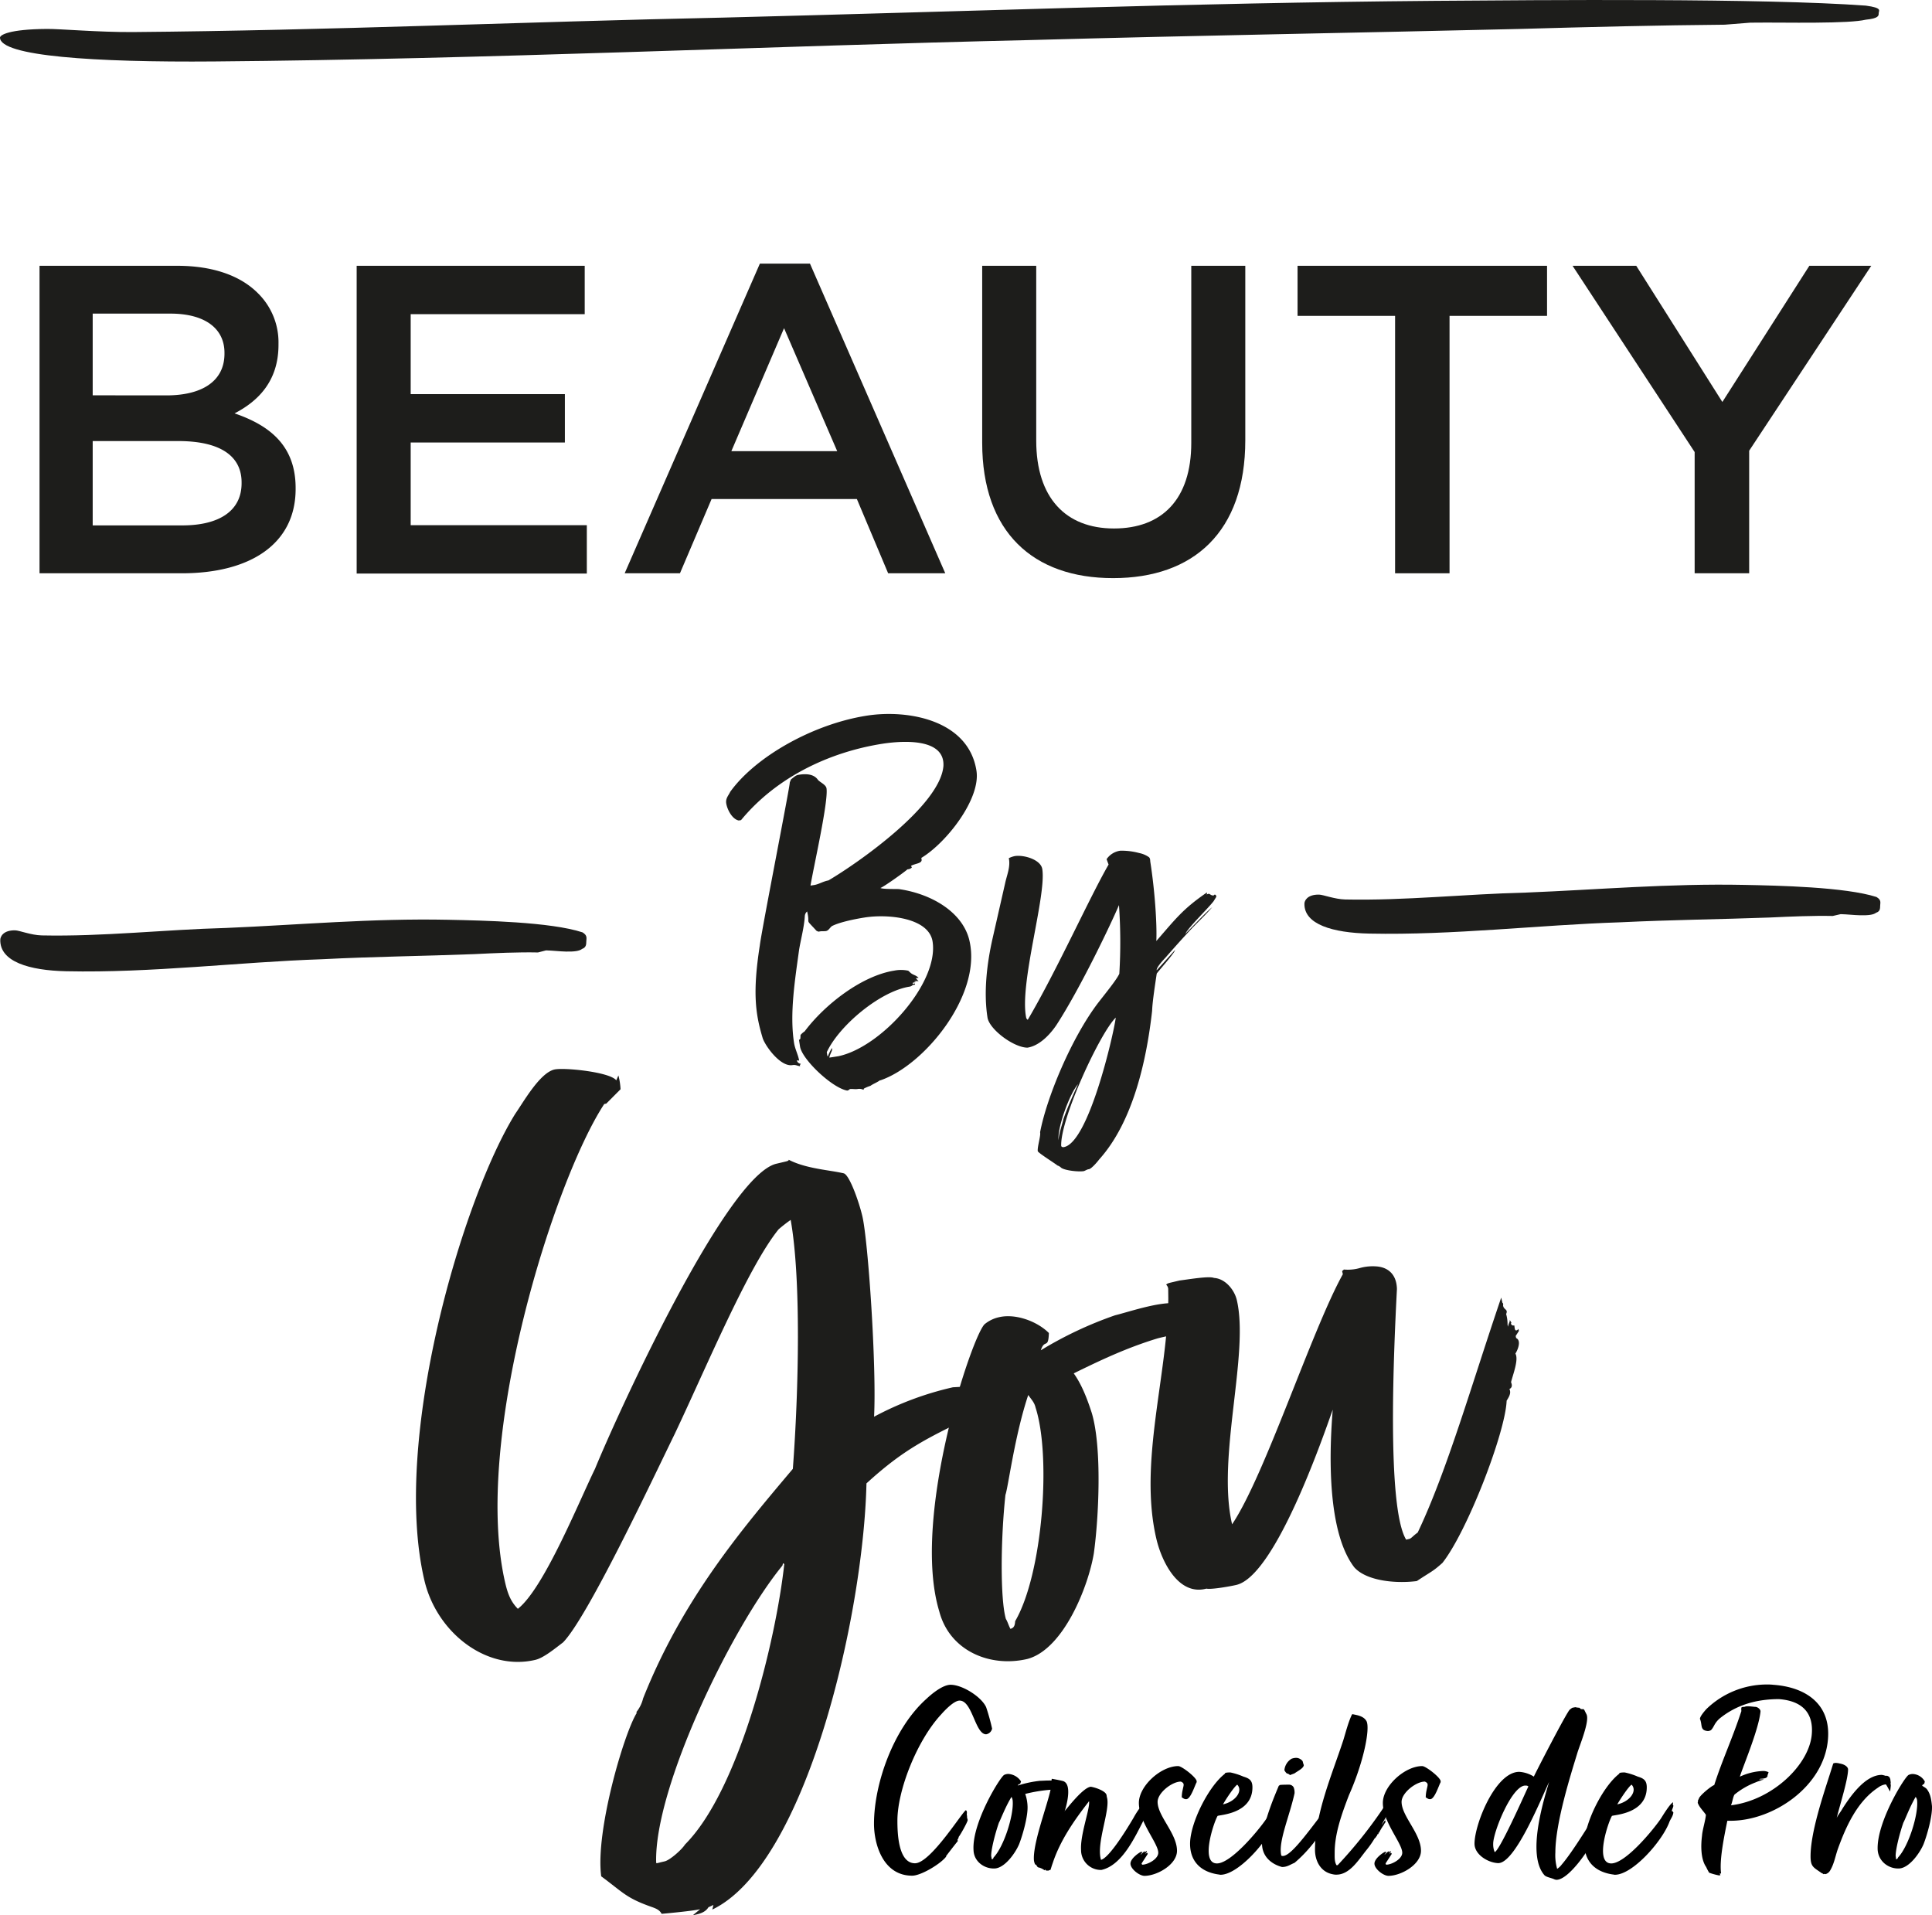
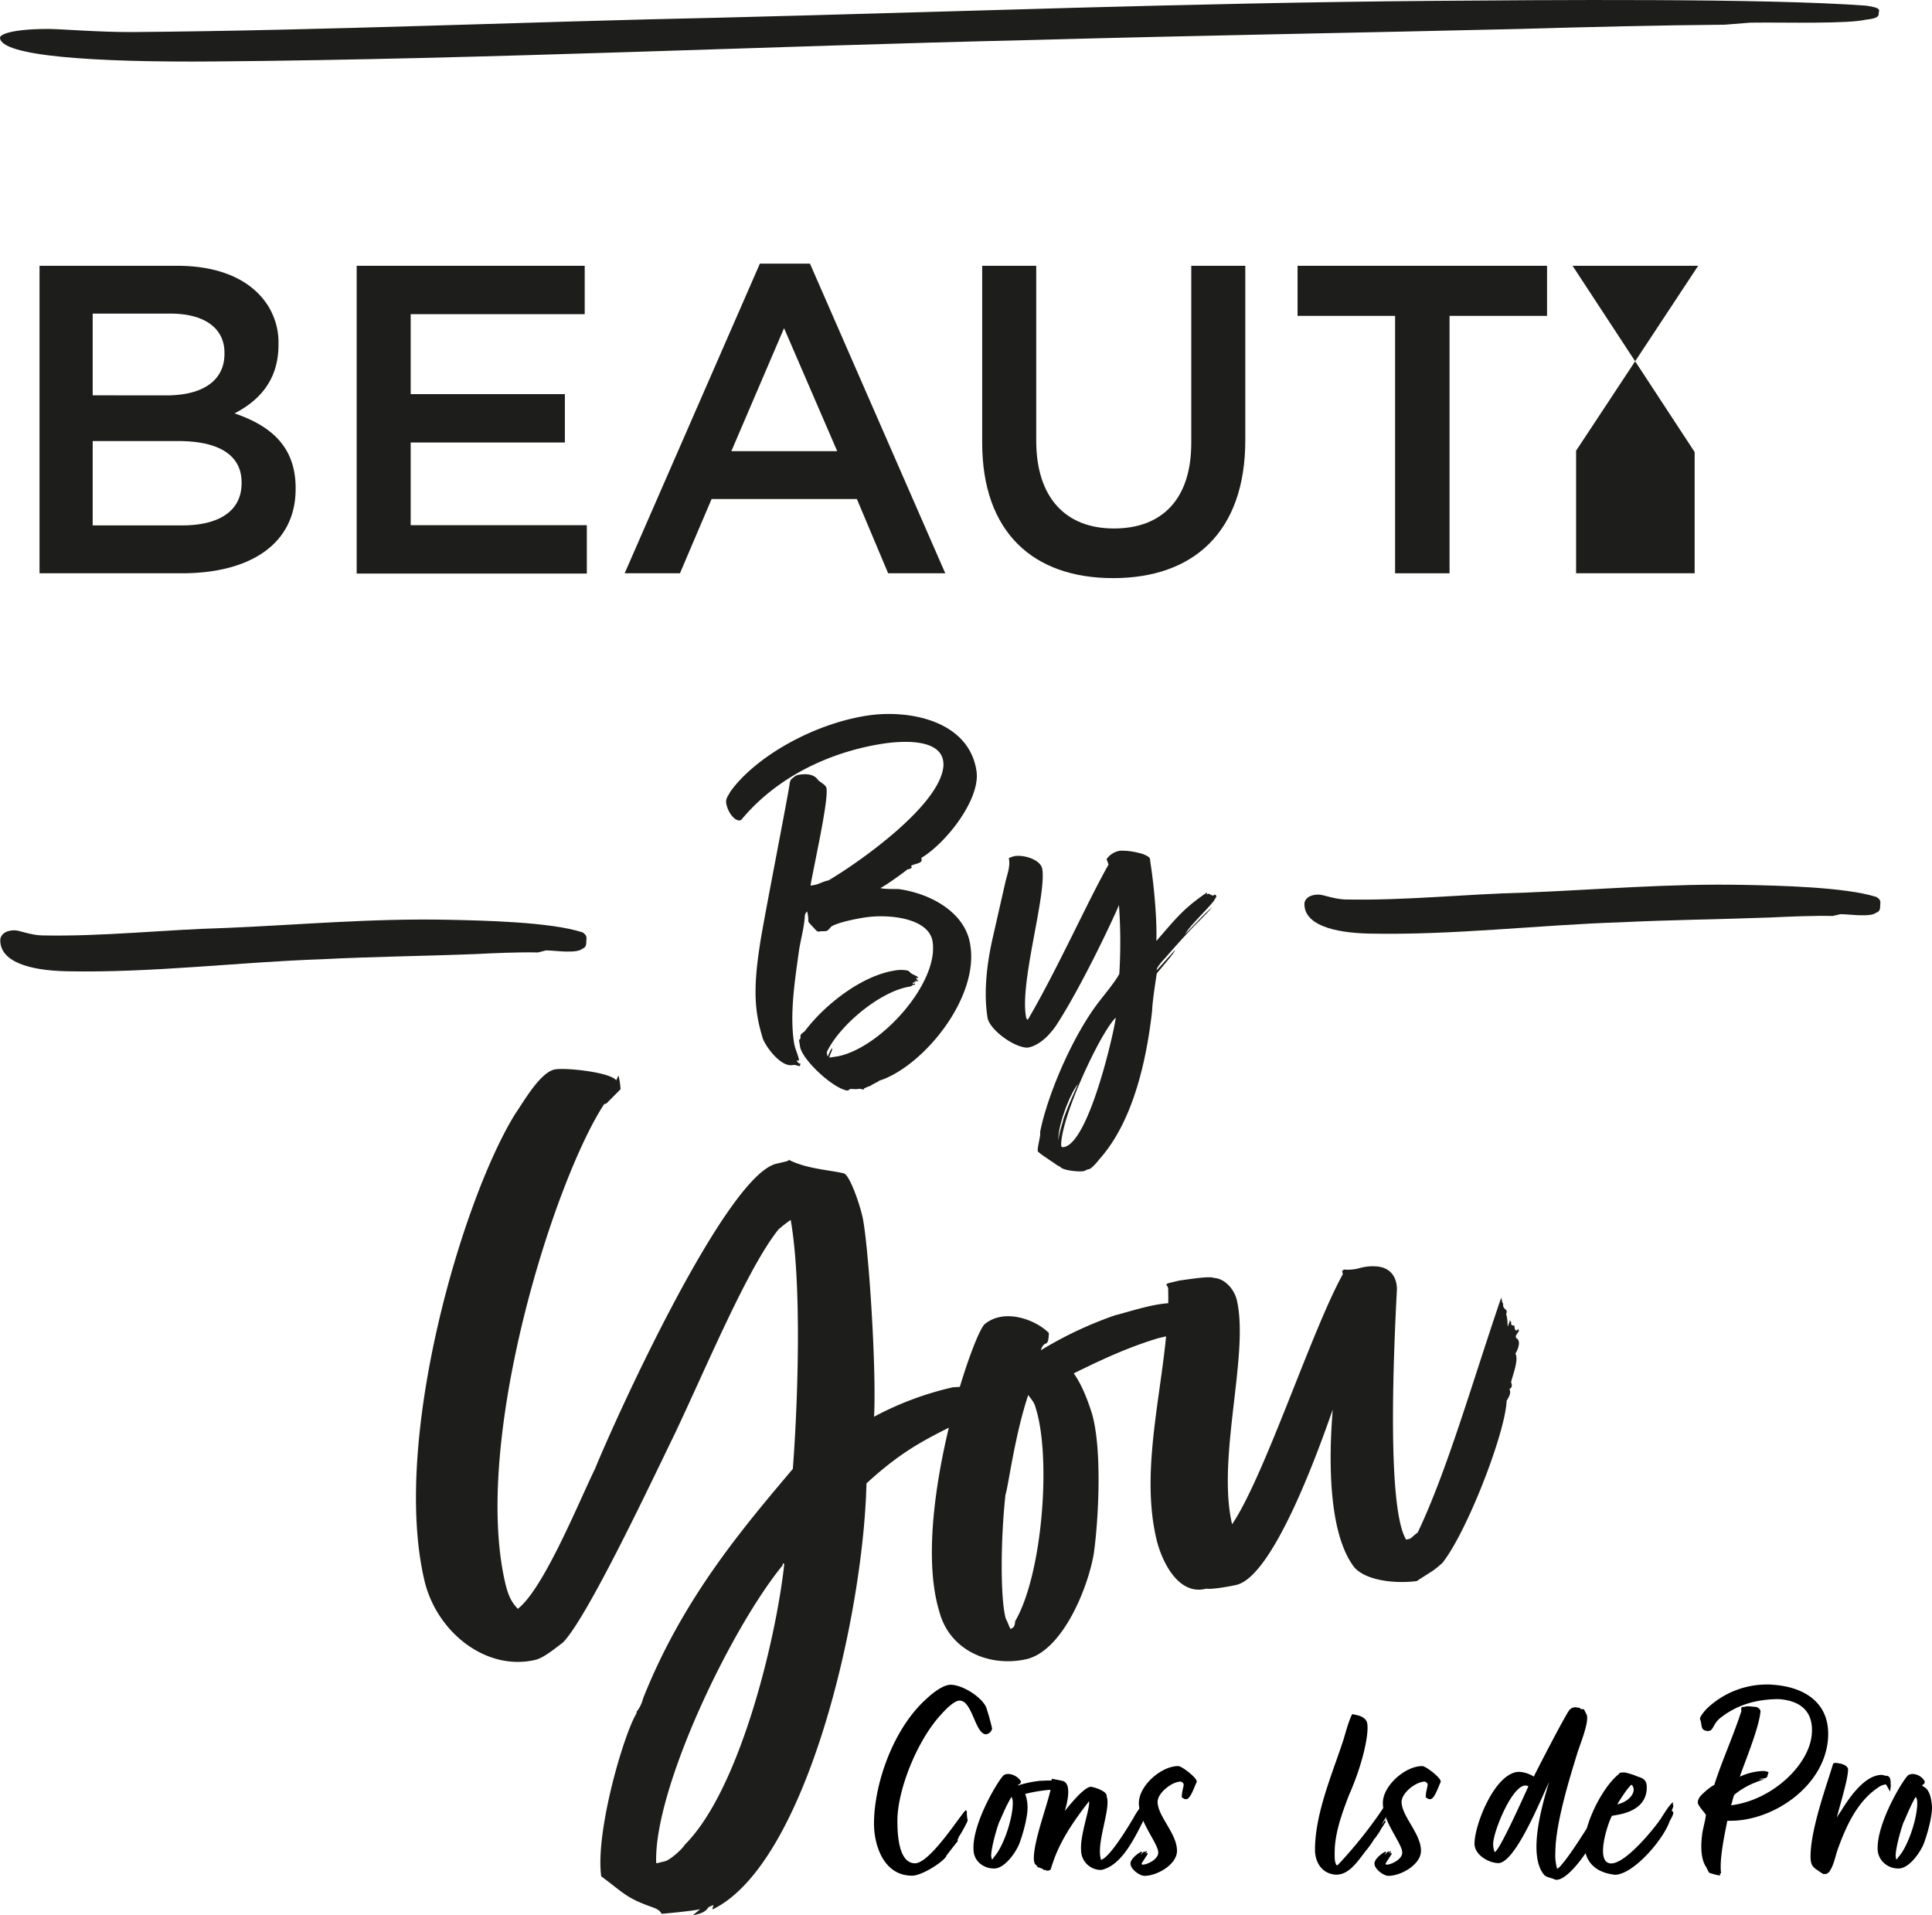
<svg xmlns="http://www.w3.org/2000/svg" viewBox="0 0 838.74 831.49">
  <defs>
    <style>.cls-1{fill:#1d1d1b;}</style>
  </defs>
  <g id="Layer_2" data-name="Layer 2">
    <g id="Layer_1-2" data-name="Layer 1">
      <g id="Layer_2-2" data-name="Layer 2">
        <g id="Layer_1-2-2" data-name="Layer 1-2">
          <path class="cls-1" d="M17.16,115.39H77c15.25,0,27.27,4.2,34.9,11.83a29.92,29.92,0,0,1,9,22.12v.38c0,16-9.15,24.6-19.07,29.74,15.64,5.35,26.51,14.31,26.51,32.42v.38c0,23.84-19.64,36.62-49.39,36.62H17.16Zm55.11,56.26c15.07,0,25.18-5.91,25.18-18.12v-.38c0-10.49-8.4-17-23.46-17H40.24v35.47Zm6.87,56.44c16,0,25.74-6.29,25.74-18.3v-.39c0-11.25-9-17.92-27.46-17.92H40.24v36.61Z" />
          <path class="cls-1" d="M154.84,115.39h99v21H178.29V171.1h66.94v21H178.29V228h76.47v21H154.84Z" />
          <path class="cls-1" d="M329.89,114.44h21.74l58.74,134.44h-24.8L372,216.65H308.92l-13.73,32.23h-24Zm33.57,81.43-23.08-53.4-22.88,53.4Z" />
          <path class="cls-1" d="M426.4,192.24V115.39h23.46v75.9c0,24.79,12.77,38.14,33.75,38.14,20.78,0,33.56-12.59,33.56-37.19V115.39h23.45V191.1c0,39.85-22.5,59.88-57.39,59.88C448.52,251,426.4,231,426.4,192.24Z" />
          <path class="cls-1" d="M605.65,137.13H563.31V115.39H671.62v21.74H629.29V248.88H605.65Z" />
-           <path class="cls-1" d="M735.7,196.25l-53-80.86h27.65l37.38,59.12,37.76-59.12h26.88l-53,80.28v53.21H735.7Z" />
+           <path class="cls-1" d="M735.7,196.25l-53-80.86h27.65h26.88l-53,80.28v53.21H735.7Z" />
          <path class="cls-1" d="M353.44,384.22c2-.31,4-1.63,6.21-2,13.33-7.85,48.57-32.67,49.92-49.69.62-12.13-17.53-11-26.34-9.67-23.5,3.67-46.35,14.76-61.52,33.18l-1,.16c-2.85-.56-5-4.74-5.43-7.43-.34-2.21,1-3.41,1.72-5,10.92-15.25,36-29.45,59.29-33.08,17.87-2.8,44.18,1.87,47.62,23.9,1.92,12.25-13.15,31.4-23.93,37.85l.12.74c.26,1.71-3,1.72-4.59,2.72l.36.7a2.68,2.68,0,0,1-1.89.79c-1.31,1.21-10.34,7.64-11.77,8.11,1.1.58,7.09.4,8.1.49C405.2,388.18,418.56,396.63,421,409c4.9,23.31-19.73,53.49-38.78,60H382c-1.35,1-2.78,1.44-4.13,2.4a17.12,17.12,0,0,0-2.83,1.19l-.16.53a4.22,4.22,0,0,0-2.57-.35c-1.23.19-2.28-.15-3.51.05v.24l-.94.4c-6.42-1-19.66-13.48-20.54-19.11-.11-.74-.31-2-.46-2.94a.8.8,0,0,0,.62-.85l.06-1.26a8.41,8.41,0,0,1,1.77-1.54c8.71-11.64,24.8-24.18,39-26.4a14.79,14.79,0,0,1,6,.06l1.17,1.07c1.42,1,1.87.71,3.32,2l-1.22.19,1.21,1.31a4.3,4.3,0,0,0-1.75,0v.24l.78.13-1.47.23-.17.53,1-.16.08.49-1,.16a2.47,2.47,0,0,1-1.39.72c-12.74,2-30.49,16.8-35.94,28.44l.27,1.71h.24a26,26,0,0,1,1.71-3.52l.11.73c-.13.77-1.12,2.43-1.21,3.45l1-.15,2.93-.46c18.7-3.93,43.68-31.91,40.88-49.78-1.6-10.28-19.19-12.05-29.47-10.44-3.67.57-10.73,1.93-14.21,3.73-.91.64-1.45,2-2.67,2.17-.74.11-1.76,0-2.49.13l-.74.12-.81-.37c-5.44-5.93-2.58-2.11-4.07-8.4a2.92,2.92,0,0,0-1,1.91c-.26,4.8-1.7,10-2.48,14.68-1.75,12.81-4.19,27.74-2.2,40.47.42,2.7,1.82,5.23,2.21,7.68l-1-.09a1.85,1.85,0,0,0,1.73,1.48l-.41.57.08.49c-1.55-.26-1.87-.71-3.34-.48-5.14.8-11.53-8-12.83-11.54-3.12-10.3-4.57-19.6-1.3-40.43.88-7.16,13.34-70.3,13-70.75l.55-1.34c1.35-1,2-1.81,3.44-2,2.69-.43,6.2-.47,8.09,2,.68,1.14,3.6,2.19,3.87,3.9.88,5.64-5.52,33.72-6.95,42.22Z" />
          <path class="cls-1" d="M524,387.42l-.09,1c.2-.29.45-.32.94-.4.53.17,1.13.83,1.86.71.25,0,.25,0,.45-.32h.25c.49-.08.61.66.64.91l-1.2,1.94c-2.93,3.72-10.58,10.93-12.32,14.22,3.9-3.88,9.26-9.73,11.73-11.62-6.19,7-5.93,5.44-20.39,22-.87.89-4.08,4.41-3.68,5.35l7.91-8.77c.15,1-7.76,9.75-7.93,10.27-.61,4.11-1.87,12.08-2,16.12-2.41,21.44-8.26,48.19-23,64.54-.82,1.13-3.59,4.32-4.6,4.23-.74.12-1.64.76-2.13.83-2.2.35-8.07-.24-9.76-1.48a4.16,4.16,0,0,0-1.66-1c-.33-.45-8.38-5.46-8.49-6.19-.27-1.72,1.41-7,1-8.18,2.89-15.25,13.66-41,25.1-56.09,3.76-4.85,8-10,9.3-12.74a228.26,228.26,0,0,0-.15-29.82c-3.3,7.79-16.7,36-27.21,52.16-2.86,4.2-7.39,8.93-12.53,9.73-6-.06-16.54-7.95-17.34-13.09-1.69-10.77-.34-23,2.18-34.2l5.5-24.19c.72-3.37,2.39-7.14,1.57-10.78a10.58,10.58,0,0,1,2.62-.91c3.92-.61,11.27,1.5,11.92,5.66,1.84,11.75-10.21,50.25-6.93,64.79l.6.66c12.69-21.54,26.82-53.1,35.11-67.43L480.4,373a8.61,8.61,0,0,1,5.94-3.68,28.93,28.93,0,0,1,8.18,1,11.15,11.15,0,0,1,4.31,1.83c.6.66.43,1.19.58,2.16,1.91,12.24,2.91,26.64,2.59,34.21C510.46,398.81,513.56,394.57,524,387.42ZM459.54,495.05c.06-2.77,1.83-7.55,2.08-9.1,1.73-5,4.14-10.43,6.39-15.29C464.39,474.73,458.94,489.63,459.54,495.05Zm24.82-53v-.25c-6.75,6.58-24,43.64-23.67,55.62.08.48.61.66,1.1.58,10.73-1.72,21.51-48.29,22.57-56Z" />
          <path class="cls-1" d="M309.23,829l.48-2-2.16,1c-1,1.67-2.74,2.55-5,3.08l-1.81.42,3.2-2.65c-3.17.74-13.44,1.71-16.71,2-.88-1.7-2.45-2.29-4-2.87-11.44-4-12.42-6.17-22.22-13.41-2.64-19.43,9.84-61.95,15.39-70.87l-.11-.46a15.31,15.31,0,0,0,2.91-5.93c17.11-43.12,42.93-73.49,65-99.63,2.55-34,3.63-82.43-.94-108.08a64.79,64.79,0,0,0-5.25,4.09c-13.32,16.47-31.33,59.8-45.07,88.78-10,20.47-37.72,79.44-48.49,90.54-3.65,2.76-8.44,6.74-12.06,7.59-21.26,5-42.86-11.92-48.15-34.54C169.91,625,200.8,520.39,223.68,483.55c3.57-5.13,10.64-17.76,17-19.24,4.07-.95,24.1,1.05,26.86,4.7l.93-2.13a28.94,28.94,0,0,1,.93,6l-6.18,6.21-.91.21c-21.8,33.25-57.45,146.07-42.95,208,1.06,4.53,2.35,8,5.46,11.13,11.29-8.84,26.4-46.25,33.5-60.79,9.71-23.74,57-127.37,78.76-132.44l3.61-.85c.91-.21,1.82-.42,1.71-.87,7.6,3.94,17.74,4.44,23.8,5.88,2.47.38,6.68,12.27,8.17,18.61,2.54,10.85,6.21,65.34,5.09,87.07a136,136,0,0,1,34.23-12.78l8-.44-2.27.53-.24,1,.11.45,4,1L421,615.36c-18.85,9.18-28.72,13.88-44.84,28.62C374.84,701.54,350,809.45,309.23,829Zm31.25-150-.56-.35-.24,1C317.4,706.86,284,776.21,284.86,808.45l.11.46,3.62-.85c2.26-.53,7.4-5.07,8.79-7.3C321,777.12,336.82,712.34,340.48,679Z" />
          <path class="cls-1" d="M466.14,596.22c3.53,4.9,6,11.47,7.85,17.25,4.5,15.17,3,45.57.88,60.86-2.37,14.39-13.15,41.72-28.88,45.88-16.28,3.81-33.75-3.56-38.22-20.65-12.45-41,14.93-121.81,19.93-124.88a14.78,14.78,0,0,1,6-2.84c7.24-1.7,16.65,1.83,21.65,6.86-.23,7.21-1.84,2.34-3.5,7.5A166.48,166.48,0,0,1,484.11,571c2.71-.64,8.48-2.46,13.91-3.73,7.69-1.8,15.59-2.69,18.35,1l-3.67,4.68.55.35-1.24.77.87,1.7c-.45.1-.35.56-.24,1,0,0,1.33,1.6,1.78,1.49l-.8.66a91.15,91.15,0,0,0-11,2.09C488.85,585.19,477.27,590.76,466.14,596.22Zm-27.5,110.91c1.81-.42,1.95-1.88,2.08-3.34,11.92-20.44,15.74-71.43,8.85-92.72-.52-2.26-1.75-3.41-3.18-5.46-5.9,17.6-8.73,40.21-9.9,43.35-2.11,19.57-2.27,45.37.19,53.86C437.45,704.07,437.77,705.43,438.64,707.13Z" />
          <path class="cls-1" d="M615.08,686.39c-9.25,1.21-22-.11-27.17-6-13-17-10.3-56.27-9.33-68.43-4.59,13-25.1,72.19-41.84,76.1-2.71.64-11,2.09-13,1.61C511.65,692.92,504.33,678,502,668c-7.72-33,4.91-70.81,5.2-104.27l-.05-4.28a2.78,2.78,0,0,0-.87-1.71c.34-.56,1.25-.77,2.61-1.08l3.16-.75c4.63-.6,12.88-2,15-1.12,4.85.3,8.83,5.1,9.89,9.62,5.5,23.52-8.82,68.38-2.05,97.33,14.18-21,34.64-84.44,48.08-108.57l-.32-1.36.8-.67a19,19,0,0,0,7-.68,20.91,20.91,0,0,1,7-.68c4.84.3,8.85,3.18,9,9.83-1.29,25.11-4.6,94.59,4,108.8l1.36-.32c.9-.21,1.59-1.32,3.65-2.76,12.8-26.85,23.52-64.66,36.26-102l.53,2.26c.56.35.21.91.31,1.36.43,1.81,2.24,1.39,1.3,3.51a15.8,15.8,0,0,1,.61,4.63l.21.91c.14-1.46.94-2.13.72-3l.77,1.25c-.45.1-.13,1.46,1.23,1.15.21.9.07,2.36,1,2.15a1.39,1.39,0,0,0,.79-.66l.22.9L658,580l.21.9c2.13.93,1.06,4.52-.33,6.75,1.54,2.51-1.15,9.34-1.88,12.37.11.45,1,2.16-.72,3,.88,1.71-.16,3.38-1.2,5.06-.55,14-17.21,57-27.9,70.45C621.79,682.44,621.69,682,615.08,686.39Z" />
          <path class="cls-1" d="M233.56,413.49c-8.69-.18-18.55.27-27.83.73-22,.85-43.49,1.06-66.11,2.22-36,1.21-73.73,6-110.81,5.21C12.59,421.31-.08,417.46.12,408c0-1.31,1.24-4.22,6.46-4.11,1.73,0,6.91,2.1,11.54,2.2,26.65.55,52.79-2.5,80.05-3.24,31.32-1.31,63.26-4.24,96.28-3.55,15.06.31,44.6.92,58.42,5.46,2.29,1.35,1.68,2.64,1.66,3.95s-.06,2.61-1.81,3.23c-1.18.95-3.5,1.23-7,1.16-2.89-.06-5.79-.45-8.68-.51Z" />
          <path class="cls-1" d="M748.74,10.72c-27.87.23-59.45,1-89.17,1.85-70.6,1.69-139.33,2.81-211.77,4.8C332.62,20,211.89,25.7,93,26.68,41,27.11.07,24.39,0,16.34c0-1.11,3.68-3.65,20.4-3.78C26,12.51,42.71,14,57.57,13.92,143,13.21,226.62,9.47,313.93,7.64,414.24,5.14,516.41,1.24,622.3.37,670.61,0,765.36-.81,810,2.44c7.44,1,5.59,2.17,5.6,3.28s0,2.27-5.6,2.83c-3.71.86-11.15,1.2-22.29,1.29-9.29.08-18.59-.12-27.87,0Z" />
          <path class="cls-1" d="M795.65,397.65c-8.54-.18-18.23.24-27.35.67-21.65.8-42.72,1-64.95,2.08-35.33,1.14-72.43,5.66-108.86,4.9-15.93-.33-28.38-4-28.2-13,0-1.25,1.23-4,6.35-3.92,1.7,0,6.79,2,11.34,2.11,26.18.54,51.86-2.35,78.64-3,30.77-1.23,62.15-4,94.59-3.33,14.8.3,43.82.91,57.4,5.24,2.25,1.29,1.66,2.52,1.63,3.77s0,2.49-1.77,3.08c-1.16.91-3.44,1.17-6.86,1.1-2.84-.06-5.68-.43-8.53-.49Z" />
        </g>
      </g>
      <path d="M419.7,787.6l.13.91v.26c0,.65.26.91.26,1.42,0,.78-3.37,6.74-3.89,7.25a1.94,1.94,0,0,1-.52,1.17l.13.65c-1.68,2.07-3.36,4.27-5.05,6.47V806c-2.33,3.11-10.88,8.29-14.76,8.29-12.69,0-16.57-13.73-16.57-22.53,0-17.35,8.41-41.44,22.79-54.26,2.46-2.33,7.12-6.09,10.48-6.09,5.05,0,13.34,5.18,15.41,9.72a90.8,90.8,0,0,1,2.59,9.32,3.17,3.17,0,0,1-2.59,2.46c-4.79,0-5.95-14.63-11.52-14.63-2.46,0-6.48,4.27-8,6-10.49,11.27-19,32.89-19,46.1,0,5,.25,18.52,7.64,18.52,6.86,0,21-23.05,22.14-23.05l.13.26h.13A2.9,2.9,0,0,1,419.7,787.6Z" />
      <path d="M445.08,778.8a17.72,17.72,0,0,1,1,5.18c.26,4.4-2.07,12.56-3.62,16.57-1.56,3.76-6.22,10.49-10.75,10.62s-8.94-3.11-9.07-8C421.9,791.23,434.46,771,436,770.51a4.15,4.15,0,0,1,1.82-.39,7.12,7.12,0,0,1,5.43,3.24c-.51,1.94-.64.52-1.42,1.81a47.1,47.1,0,0,1,9.71-2.07c.78,0,2.46-.13,4-.13,2.2,0,4.4.26,4.92,1.43l-1.3,1,.13.13-.39.13.13.52c-.13,0-.13.13-.13.26s.26.52.39.52l-.26.12A26.86,26.86,0,0,0,456,777,64.32,64.32,0,0,0,445.08,778.8Zm-14.51,28.36c.52,0,.65-.39.78-.78,4.53-4.79,8.81-18.39,8.29-24.6a4.24,4.24,0,0,0-.52-1.69c-2.72,4.41-4.92,10.36-5.44,11.14-1.81,5.18-3.5,12.17-3.37,14.63C430.44,806.25,430.44,806.64,430.57,807.16Z" />
      <path d="M496,785c.64.39.51.78.51,1.43-.51,1.42.13,2.72-.13,4-3.75,7.25-9.32,19.43-18.25,21.37a8.63,8.63,0,0,1-8.81-8.68c-.39-6.6,3.76-17.48,3.5-20.85,0-.64-.26,0-.26,0-6.22,8-12.3,16.71-15.54,26.55-.52,1.42-.78,2.46-1,3a1.07,1.07,0,0,0-.77.26h-1c-.39-.13-.13-.26-.52-.39l-.26.26a6.93,6.93,0,0,0-2.85-1.3c-.51-.39-.51-.9-1-1.16l-.26-.13a5.45,5.45,0,0,1-.52-2.07c-.39-8.81,8-28.75,7.64-33.54V773l.13-.78c.78.13,3.63.65,4.92,1,3.89,1.29,1.69,9.84.78,12.82l-.26.39c1.29-1.43,8.16-10.49,11.52-10.75,2.34.39,6.09,1.81,6.74,3.37.13.26.13.9.26,1.29,1.55,5.44-4.79,19.94-2.59,27.07H478c3.1-.78,9.45-10.36,14.11-18.26a35.67,35.67,0,0,1,3.63-5.44C496.1,783.85,496.1,784.5,496,785Z" />
      <path d="M495.45,803.92l.52.13-.78,1v.13l1.68-1.55c.13.39,0,.39.26.52l.52-.65.26.39c-.26.13-.52.91-.78,1.16l.78-.77.39.52L495.58,809l.26.52c2.46,0,7-2.46,7-5.18,0-4.15-8.42-13.34-8.42-21.63,0-7.38,9.58-16,17.09-16,1.56,0,8,5,8,6.6v.39c-.77,1.29-2.59,7.38-4.53,7.38-1,0-1.16-.39-1.94-.78a14.5,14.5,0,0,1,.39-3.23c.39-2.08,1-2.85-.78-3.63-3.89,0-10.1,4.92-10.1,8.8,0,6.22,8.42,13.73,8.42,21.24,0,6-8.68,10.88-14.12,10.88-2.2,0-6.08-3-6.08-5.31S494.8,804.05,495.45,803.92Z" />
-       <path d="M555,783.33l.26.52c0,.77-.64,1.68-.64,2.33,0,.13.38.26.38.26l.26.39c-.13,1.68-1.42,3.1-1.81,4.4-3.37,8.55-16.06,22.66-23.57,22.66-.39,0-.64-.13-.9-.13-8.16-1.16-12.69-6.22-12.31-14.24.52-9.07,8.16-24.09,15-29.4l.13-.26c.13-.39,1.82-.39,2.34-.39a29,29,0,0,1,5.69,1.82c2.59.77,3.89,1.68,3.89,4.66,0,11.78-14.89,11.91-15.15,12.43-1.82,3.24-7.51,20.59-.26,20.59,6.08,0,17.87-14.12,21.49-19.42,1-1.56,3.89-6.35,5.31-7.13A2.21,2.21,0,0,1,555,783.33Zm-24.08,0c5.44-1.17,8.8-5.83,6.21-8.55C536,775.43,532.48,780.61,530.93,783.33Z" />
-       <path d="M579.1,784.24a2.09,2.09,0,0,1-.39,1.16l.26.13a18.36,18.36,0,0,0-1.3,3.76c0,.13-.26.26,0,.26-5.31,8.15-9.58,14-15.67,19.16-1.94.78-3.1,1.81-5.43,1.81-3.89-1-9.07-4.14-8.68-11,.39-8.68,6.22-21.63,7.25-24.22l.52-.39c.91-.13,3.24-.13,4.14-.13a2.3,2.3,0,0,1,1.82,1.17,6.14,6.14,0,0,1,.38,2.59c-2.2,10-7,20.72-5.82,26.67,0,.39.26.52.64.52,4,.26,12.95-13.21,21.63-24.08l.65-.52A24.8,24.8,0,0,0,579.1,784.24Zm-19.17-13.73-.77-.52h-.26c-.39,0-1.3-1.29-1.3-1.55a6.49,6.49,0,0,1,3.11-4.92,6.41,6.41,0,0,1,2.07-.39,3.76,3.76,0,0,1,2.72,1.42l.39,1.43a.4.4,0,0,1,.13.26c0,1.42-2.85,2.72-4,3.62l-2.07.78Z" />
      <path d="M604.35,780.74a2.41,2.41,0,0,0-.26.91,7.87,7.87,0,0,1-.91,1.81l.13.65.26-.13v.13l-.13.64a3.62,3.62,0,0,0-.91,1.69c.26-.26.39-.91.91-1.43v.39c0,.78-3.11,5.57-3.63,6.87.78-1,1.43-2.08,2.21-3.11-.13.52-.65.9-.78,1.29l.39.39a11.35,11.35,0,0,0-1,1.55,23.66,23.66,0,0,0-1.94,3.24l-.39.13.26.39-.52.13-.26.65c-.39.39-.52.9-1,1.16a42.94,42.94,0,0,1-3.5,5c-3.37,4.15-7.25,10.75-13.08,10.75a5.26,5.26,0,0,1-1.42-.13c-5.83-1-7.9-6.34-7.9-10.62,0-15.8,7.51-33,12.3-47.65,1-3.24,2.2-8,3.76-11.14l.25-.13c1.56.39,4.8.65,6.09,3.11,1.55,3.37-1.29,17.74-7.64,32-3.24,8.41-6.22,16.83-6.22,25,0,1.94-.12,3.88.78,5.44h.52a194.49,194.49,0,0,0,19.42-24.22,42.51,42.51,0,0,1,4.41-6.34v.64A2.21,2.21,0,0,1,604.35,780.74Z" />
      <path d="M601.37,803.92l.52.13-.78,1v.13l1.68-1.55c.13.39,0,.39.26.52l.52-.65.26.39c-.26.13-.52.91-.78,1.16l.78-.77.39.52L601.5,809l.26.52c2.46,0,7-2.46,7-5.18,0-4.15-8.42-13.34-8.42-21.63,0-7.38,9.58-16,17.09-16,1.56,0,8,5,8,6.6v.39c-.77,1.29-2.59,7.38-4.53,7.38-1,0-1.16-.39-1.94-.78a14.5,14.5,0,0,1,.39-3.23c.39-2.08,1-2.85-.78-3.63-3.89,0-10.1,4.92-10.1,8.8,0,6.22,8.42,13.73,8.42,21.24,0,6-8.68,10.88-14.12,10.88-2.2,0-6.08-3-6.08-5.31S600.72,804.05,601.37,803.92Z" />
      <path d="M697.84,783.46v.65c.13.13.52.51.52.64s-.26.26-.26.26v.65c-.13.39-.26.65-.13.78-.39.78-1.81,3.88-1.94,4a6.73,6.73,0,0,0-1.17,2.59l-.26.39c.13.52-.78.91-.78,1.68l-.51.39-.13.39v.26c-2.46,5.83-12,19.94-17.48,19.94a3.06,3.06,0,0,1-1-.26c-1.42-.64-3.5-.9-4.27-1.81-7.64-8.81-.39-32.11,2.07-40.4-3.89,8.29-15,35.74-22.27,35.22-4.41-.26-10.1-3.76-10.1-8.42,0-8.41,9.06-31.2,19.42-31.2a13.56,13.56,0,0,1,6.34,2.07c.13-.52,14.64-28.75,15.67-29.14,1.3-1,.78-.65,2.33-1a10.11,10.11,0,0,0,1.82.25l.51.52.65.13.39-.13.52.39.9,1.81c1.69,2.85-3.1,14-4,17.23-2.85,9.32-9.45,30.17-9.45,42.86a21.42,21.42,0,0,0,.78,7.12,7.25,7.25,0,0,0,1.94-1.81c5.18-6,13.08-19.43,18.26-27.2h.77v.39l.39.52c.26,0,.39,0,.52-.13Zm-34.7-7.12.38-.78c-.38-.39-.77-.39-1.55-.39-5.83.52-13.73,20.2-13.73,25.25a8.58,8.58,0,0,0,.65,3.63C651,803.4,661.06,780.87,663.14,776.34Z" />
      <path d="M726.2,783.33l.26.52c0,.77-.65,1.68-.65,2.33,0,.13.39.26.39.26l.26.39c-.13,1.68-1.43,3.1-1.82,4.4-3.36,8.55-16,22.66-23.56,22.66-.39,0-.65-.13-.91-.13-8.16-1.16-12.69-6.22-12.3-14.24.52-9.07,8.16-24.09,15-29.4l.13-.26c.13-.39,1.81-.39,2.33-.39a29.11,29.11,0,0,1,5.7,1.82c2.59.77,3.88,1.68,3.88,4.66,0,11.78-14.89,11.91-15.15,12.43-1.81,3.24-7.51,20.59-.26,20.59,6.09,0,17.87-14.12,21.5-19.42,1-1.56,3.88-6.35,5.31-7.13A2.21,2.21,0,0,1,726.2,783.33Zm-24.09,0c5.44-1.17,8.81-5.83,6.22-8.55C707.16,775.43,703.67,780.61,702.11,783.33Z" />
      <path d="M751.32,790.45h-1.43c-1.42,7-3.49,17-2.72,22.79a.64.64,0,0,1-.64.13l.38.65a1.35,1.35,0,0,1-.77.13A28.83,28.83,0,0,1,742,813a22,22,0,0,1-1.29-2.46c-2.46-3.49-2.33-9.58-1.81-13.59.13-2.33,1.55-6.87,1.68-9.07-.39-.77-2.72-3.24-3.24-4.53-.13-.26-.52-.91-.13-1.17-.39-.25.39-1.29.39-1.55.65-1.42,5.18-5.18,6.61-5.7,3.36-10.62,7.89-20.2,11.78-32.11a6.18,6.18,0,0,1,0-1.55l.52-.26h.77a3.48,3.48,0,0,1,1.43-.26c1.29,0,2.85.26,3.49.26,1,.13,2.21,1.16,2.08,2.07-.78,8-8.29,25.51-8.94,28.23a25.91,25.91,0,0,1,9.84-2.46,5.09,5.09,0,0,1,2.59.52c.13,0-.64,1.55-.39,1.68l-.38.52c-.39.51-2,.64-2.72.64l-.65.26h1.55c.26,0,.39.13.65.13a5.42,5.42,0,0,0-1.55.39h.13a15,15,0,0,0-2.21.78,33.29,33.29,0,0,0-9.19,5.31c-.65.9-1,3.62-1.55,4.66,18-2.2,34-17.61,35.09-30.82.78-9.06-3.89-14.5-14.25-15.28-9.45,0-18.25,2.33-25.76,8.42-2.46,2.2-2.33,3.62-3.76,5.05a3.08,3.08,0,0,1-1.29.39c-3.63-.26-2.33-2.59-3.5-5.31.13-1.17,1.81-3.11,2.72-4.15a37.73,37.73,0,0,1,26.16-10.75,23.72,23.72,0,0,1,3,.13c14,1,25,8.29,23.7,23.7C791.85,775.69,769.71,790.45,751.32,790.45Z" />
      <path d="M818.65,774.65a7,7,0,0,0-3.36,1.43c-9.2,6.08-14.12,17.35-17.62,27.19-1,3.11-1.55,6.09-3.1,8.68a3.4,3.4,0,0,1-2.07,1.68l-.39-.13-.39.13c-.26,0-.39-.39-.78-.39-3.62-2.59-4.92-2.72-4.92-7.38,0-10.1,5.18-25.64,8.29-35.35l1.55-4.92a2.45,2.45,0,0,1,1-.26,7.59,7.59,0,0,1,1.81.26c2.33.39,3.63,1.55,3.63,2.59,0,4.27-3.5,15.28-4.92,21,.77-1.56,1.55-2.33,2.59-4.15,3.49-5.44,9.84-14.5,17-14.5a8.77,8.77,0,0,1,1.55.39h.78l.78.39a2.9,2.9,0,0,1,.64,1.94c.26.65-.13,1.17.13,1.55v.39c0,.26-.26,2.33-.26,2.33v.26C820.08,777.11,818.91,774.65,818.65,774.65Z" />
      <path d="M836.78,777.11c1.43,2.08,1.68,4.54,1.94,6.87.26,4.4-2.07,12.56-3.62,16.57-1.56,3.76-6.22,10.49-10.75,10.62s-8.81-3.11-9.19-8c-.65-11.91,11.91-32.11,13.46-32.63a4.15,4.15,0,0,1,1.82-.39,6.29,6.29,0,0,1,5.18,3.24c-.39,1.94-.39.52-1.17,1.81C835.49,776,836.13,776.08,836.78,777.11ZM824,806.38c4.53-4.79,8.81-18.39,8.29-24.6a3.06,3.06,0,0,0-.65-1.69c-2.59,4.41-4.79,10.36-5.31,11.14-1.81,5.18-3.49,12.17-3.36,14.63a4.33,4.33,0,0,1,.12,1.3A1,1,0,0,0,824,806.38Z" />
    </g>
  </g>
</svg>